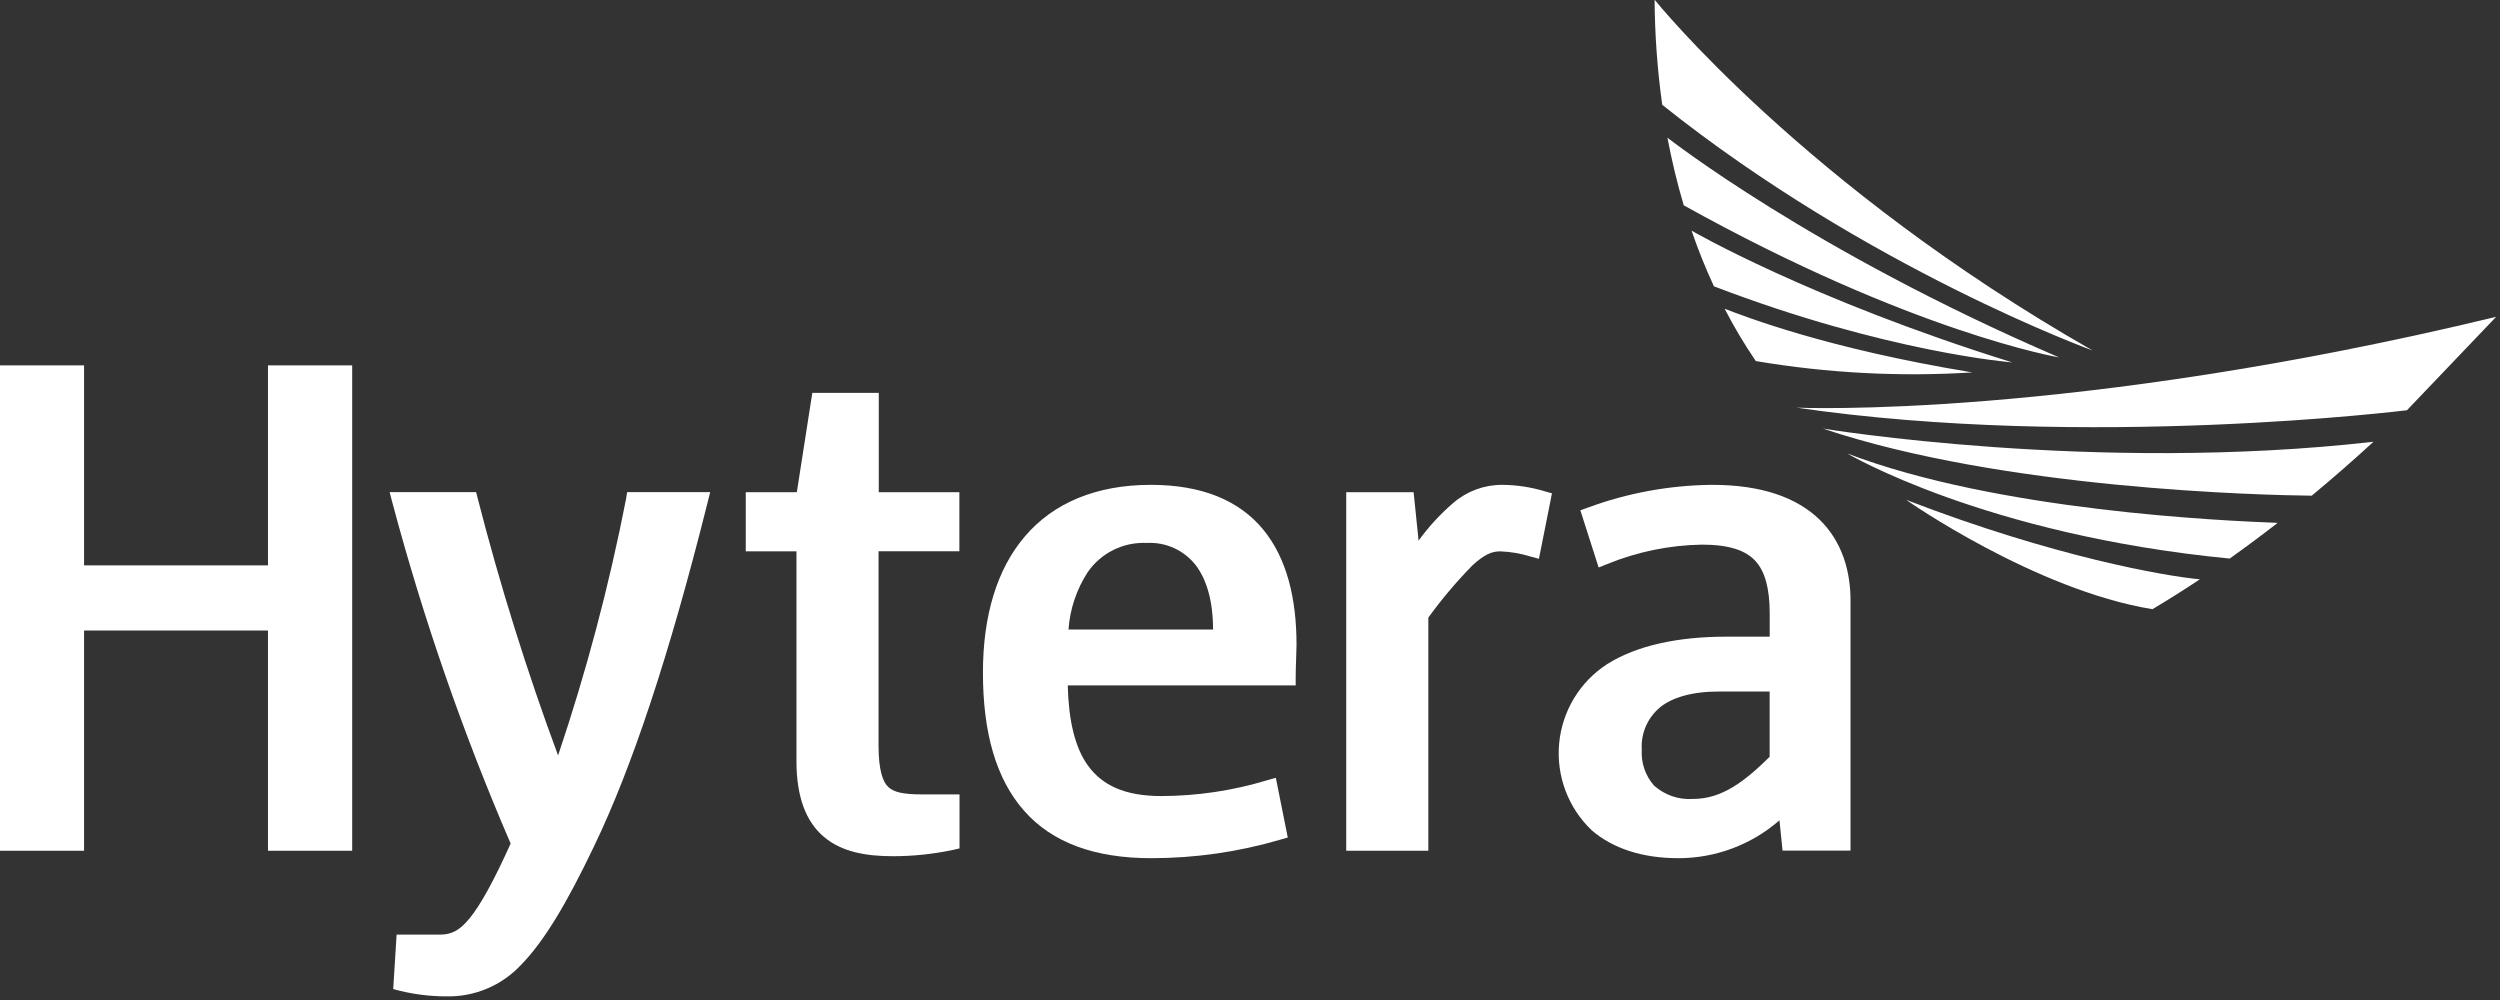
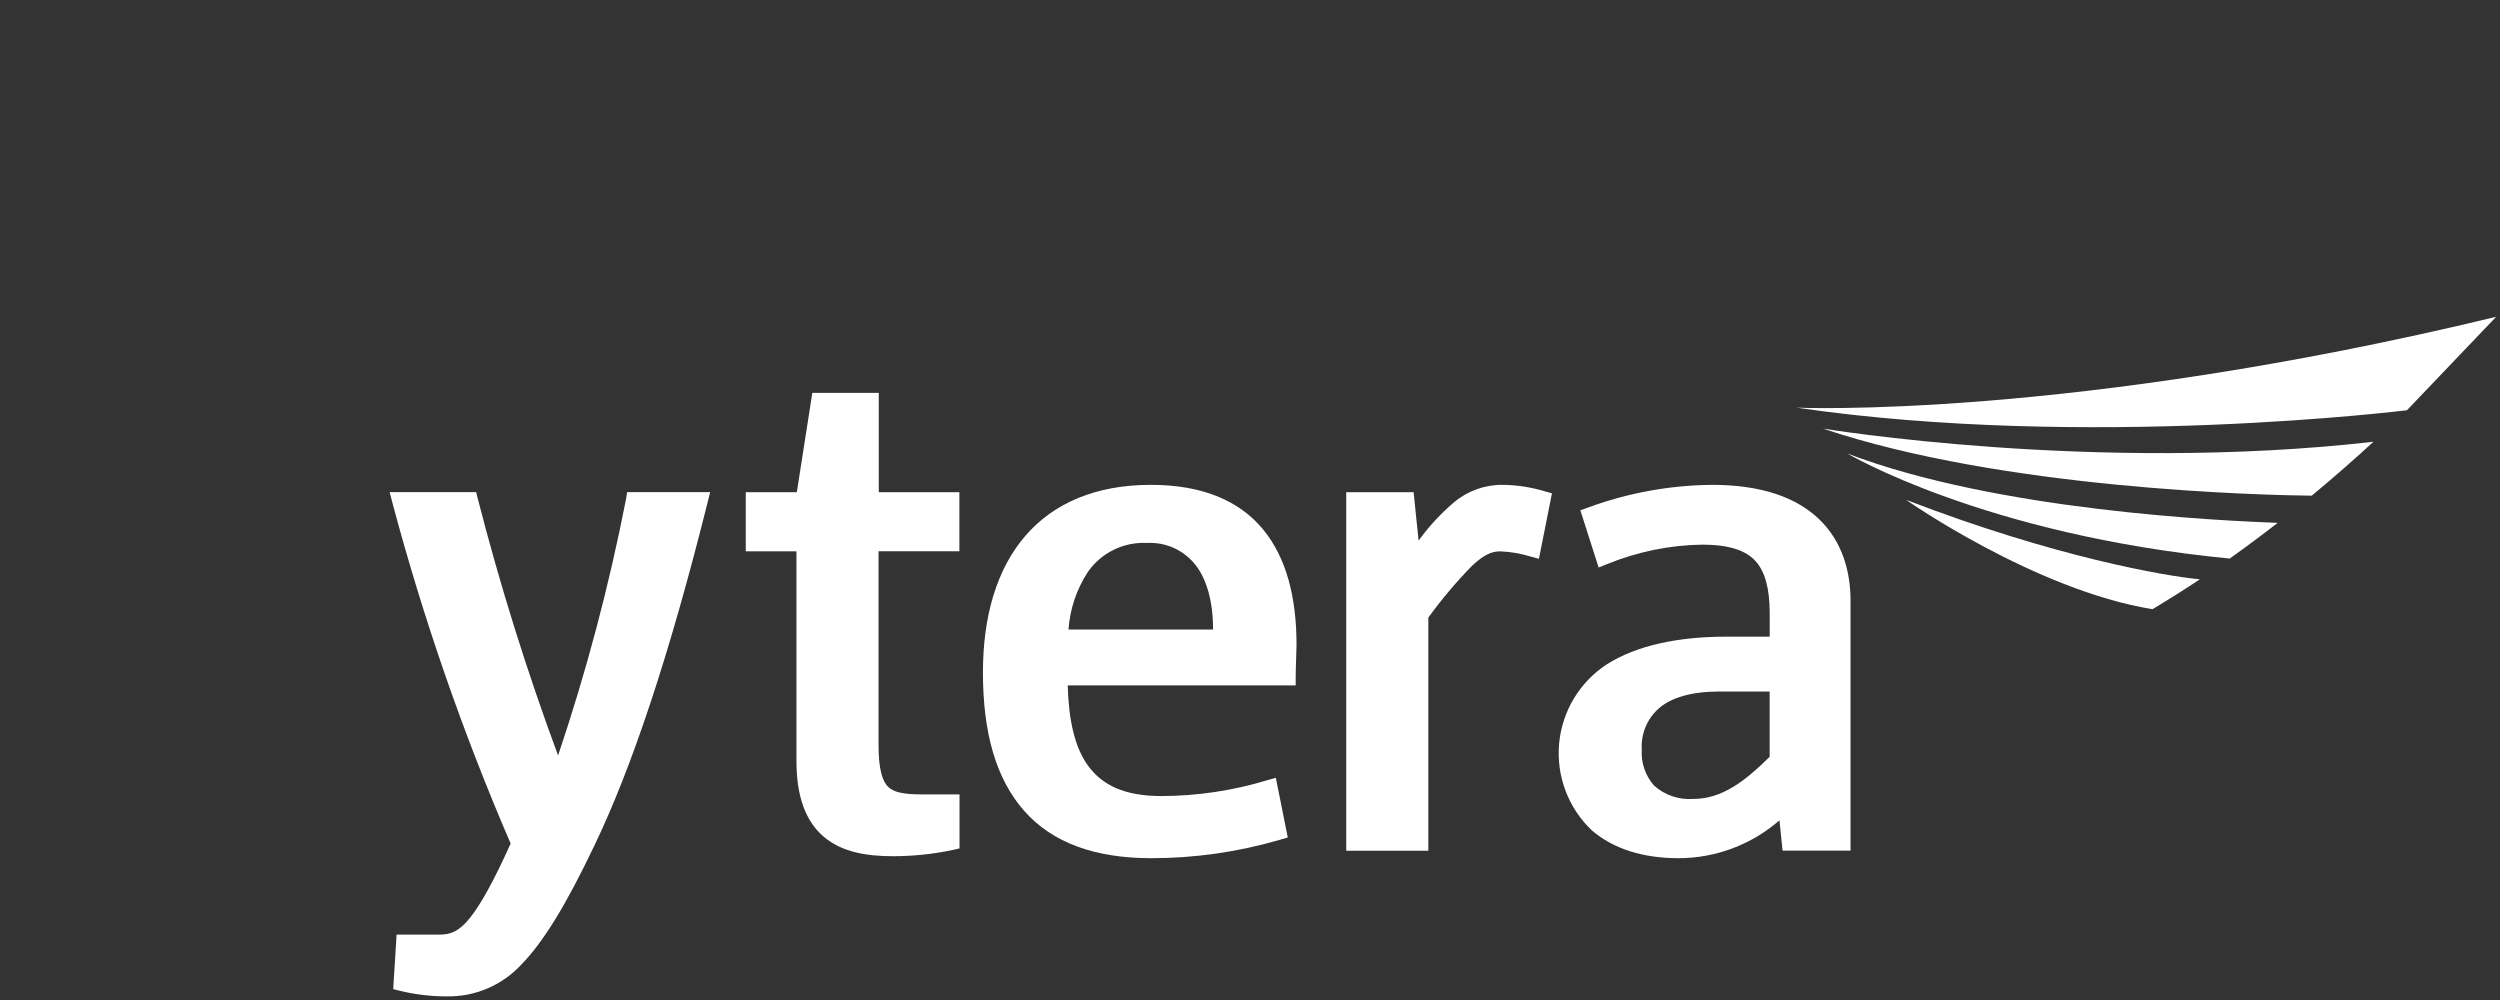
<svg xmlns="http://www.w3.org/2000/svg" width="120px" height="48px" viewBox="0 0 120 48" version="1.1">
  <rect x="0" y="0" width="120" height="48" fill="#333333" stroke="none" />
  <title>hytera-color-logo</title>
  <desc>Created with Sketch.</desc>
  <defs>
    <linearGradient x1="-0.896%" y1="29.619%" x2="69.164%" y2="48.329%" id="linearGradient-1">
      <stop stop-color="#FFFFFF" offset="0%" />
      <stop stop-color="#21409A" offset="100%" />
    </linearGradient>
    <linearGradient x1="120.19%" y1="118.655%" x2="-4.603%" y2="37.73%" id="linearGradient-2">
      <stop stop-color="#FFFFFF" offset="0%" />
      <stop stop-color="#88AC2E" offset="100%" />
    </linearGradient>
  </defs>
  <g id="Symbols" stroke="none" stroke-width="1" fill="none" fill-rule="evenodd">
    <g id="logo.black" transform="translate(-10, -4)">
      <g id="hytera-color-logo" transform="translate(10, 4)">
        <g id="Layer_1">
-           <polygon id="Shape" fill="#fff" points="12.863 27.138 4.035 27.138 4.035 17.538 0 17.538 0 40.836 4.035 40.836 4.035 30.265 12.863 30.265 12.863 40.836 13.269 40.836 16.905 40.836 16.905 17.538 12.863 17.538" />
          <path d="M30.051,23.949 C29.236,28.121 28.146,32.234 26.788,36.262 C25.29,32.22 24.003,28.103 22.931,23.927 L22.854,23.622 L18.703,23.622 L18.834,24.127 C20.324,29.714 22.221,35.183 24.511,40.491 C23.692,42.309 23.061,43.44 22.546,44.073 C22.031,44.705 21.644,44.851 21.14,44.862 L19.037,44.862 L18.874,47.476 L19.2,47.56 C19.912,47.733 20.642,47.822 21.375,47.825 L21.422,47.825 C22.779,47.857 24.085,47.307 25.011,46.313 C26.099,45.2 27.187,43.404 28.524,40.6 C30.312,36.887 32.117,31.509 33.963,24.124 L34.089,23.622 L30.102,23.622 L30.051,23.949 Z" id="Shape" fill="#fff" />
          <path d="M42.645,37.782 C42.377,37.542 42.167,36.971 42.17,35.76 L42.17,26.462 L46.05,26.462 L46.05,23.625 L42.181,23.625 L42.181,18.858 L38.991,18.858 L38.248,23.625 L35.797,23.625 L35.797,26.465 L38.23,26.465 L38.23,36.535 C38.23,38.255 38.686,39.444 39.549,40.171 C40.412,40.898 41.572,41.098 42.866,41.098 C43.833,41.098 44.796,40.997 45.741,40.796 L46.057,40.724 L46.057,38.131 L44.244,38.131 C43.407,38.131 42.906,38.036 42.645,37.782 Z" id="Shape" fill="#fff" />
          <path d="M55.233,23.273 C52.619,23.273 50.567,24.142 49.204,25.735 C47.84,27.327 47.181,29.575 47.181,32.28 C47.181,35.153 47.797,37.371 49.156,38.916 C50.516,40.462 52.572,41.193 55.258,41.193 L55.258,41.193 C57.354,41.193 59.439,40.895 61.45,40.305 L61.813,40.2 L61.24,37.335 L60.827,37.451 C59.18,37.95 57.471,38.206 55.751,38.211 C53.96,38.211 52.905,37.68 52.227,36.756 C51.596,35.891 51.292,34.575 51.252,32.898 L62.193,32.898 L62.193,32.495 C62.193,32.025 62.233,31.295 62.233,30.949 C62.233,28.705 61.762,26.785 60.624,25.407 C59.485,24.029 57.698,23.269 55.233,23.273 Z M55.051,26.062 C55.959,26.012 56.833,26.41 57.393,27.127 C57.923,27.815 58.227,28.865 58.227,30.218 L51.288,30.218 C51.357,29.237 51.674,28.29 52.209,27.465 C52.851,26.537 53.926,26.006 55.051,26.062 L55.051,26.062 Z" id="Shape" fill="#fff" />
          <path d="M72.116,23.273 C71.256,23.266 70.422,23.571 69.767,24.131 C69.14,24.669 68.578,25.28 68.092,25.949 L67.853,23.625 L64.619,23.625 L64.619,40.836 L68.56,40.836 L68.56,29.644 C69.203,28.757 69.91,27.92 70.677,27.138 C71.239,26.622 71.601,26.465 72,26.465 C72.492,26.482 72.98,26.564 73.45,26.709 L73.867,26.822 L73.954,26.396 L74.494,23.68 L74.132,23.578 C73.478,23.381 72.799,23.278 72.116,23.273 Z" id="Shape" fill="#fff" />
          <path d="M87.332,24.935 C86.244,23.884 84.562,23.269 82.166,23.273 C80.136,23.293 78.125,23.662 76.22,24.364 L75.857,24.495 L76.735,27.24 L77.134,27.08 C78.583,26.485 80.131,26.167 81.698,26.142 C83.021,26.142 83.801,26.429 84.257,26.924 C84.714,27.418 84.946,28.229 84.946,29.447 L84.946,30.56 L82.876,30.56 C80.552,30.56 78.573,30.975 77.134,31.884 C75.826,32.733 74.98,34.138 74.838,35.694 C74.697,37.25 75.276,38.785 76.408,39.858 C77.427,40.738 78.859,41.193 80.56,41.193 L80.56,41.193 C82.343,41.194 84.068,40.549 85.414,39.375 L85.563,40.829 L88.825,40.829 L88.825,28.927 C88.844,27.422 88.416,25.985 87.332,24.935 Z M79.679,33.953 C80.262,33.484 81.194,33.193 82.514,33.193 L84.943,33.193 L84.943,36.327 C83.739,37.516 82.644,38.353 81.263,38.349 C80.58,38.397 79.907,38.166 79.396,37.709 C78.977,37.236 78.764,36.614 78.805,35.982 C78.756,35.205 79.081,34.453 79.679,33.956 L79.679,33.953 Z" id="Shape" fill="#fff" />
          <path d="M107.025,26.811 C107.815,26.248 108.582,25.678 109.327,25.098 C106.749,24.996 95.913,24.535 88.662,21.764 C88.669,21.764 95.221,25.665 107.025,26.811 Z M87.498,20.571 C96.152,23.48 108.569,23.767 110.962,23.793 C112.021,22.916 113.01,22.047 113.927,21.204 C100.55,22.731 87.498,20.571 87.498,20.571 Z M103.32,29.24 C104.095,28.777 104.853,28.299 105.593,27.807 C103.958,27.658 98.614,26.738 91.497,23.993 C91.486,23.993 97.679,28.324 103.312,29.24 L103.32,29.24 Z M86.233,19.567 C100.173,21.604 115.53,19.691 115.534,19.691 L115.534,19.691 L119.815,15.207 C99.328,20.156 86.226,19.567 86.226,19.567 L86.233,19.567 Z" id="Shape" fill="#fff" />
-           <path d="M82.785,14.825 C83.233,15.69 83.731,16.527 84.279,17.331 L84.279,17.331 C87.712,17.911 91.199,18.094 94.673,17.876 C87.651,16.724 83.743,15.185 82.796,14.825 L82.785,14.825 Z M79.421,-1.42108547e-14 L79.421,-1.42108547e-14 C79.432,1.675 79.553,3.348 79.784,5.007 L79.784,5.029 C89.641,12.898 100.448,16.825 100.448,16.825 C86.596,8.927 79.432,-3.87568765e-15 79.432,-3.87568765e-15 L79.421,-1.42108547e-14 Z M80.806,9.847 C91.802,15.971 98.839,17.156 98.839,17.156 C86.908,12.025 80.048,6.611 80.037,6.611 C80.243,7.702 80.503,8.782 80.817,9.847 L80.806,9.847 Z M82.256,13.738 C90.551,16.92 96.587,17.396 96.587,17.396 C86.86,14.364 81.201,11.076 81.194,11.069 C81.505,11.977 81.863,12.868 82.267,13.738 L82.256,13.738 Z" id="Shape" fill="#fff" />
        </g>
      </g>
    </g>
  </g>
</svg>